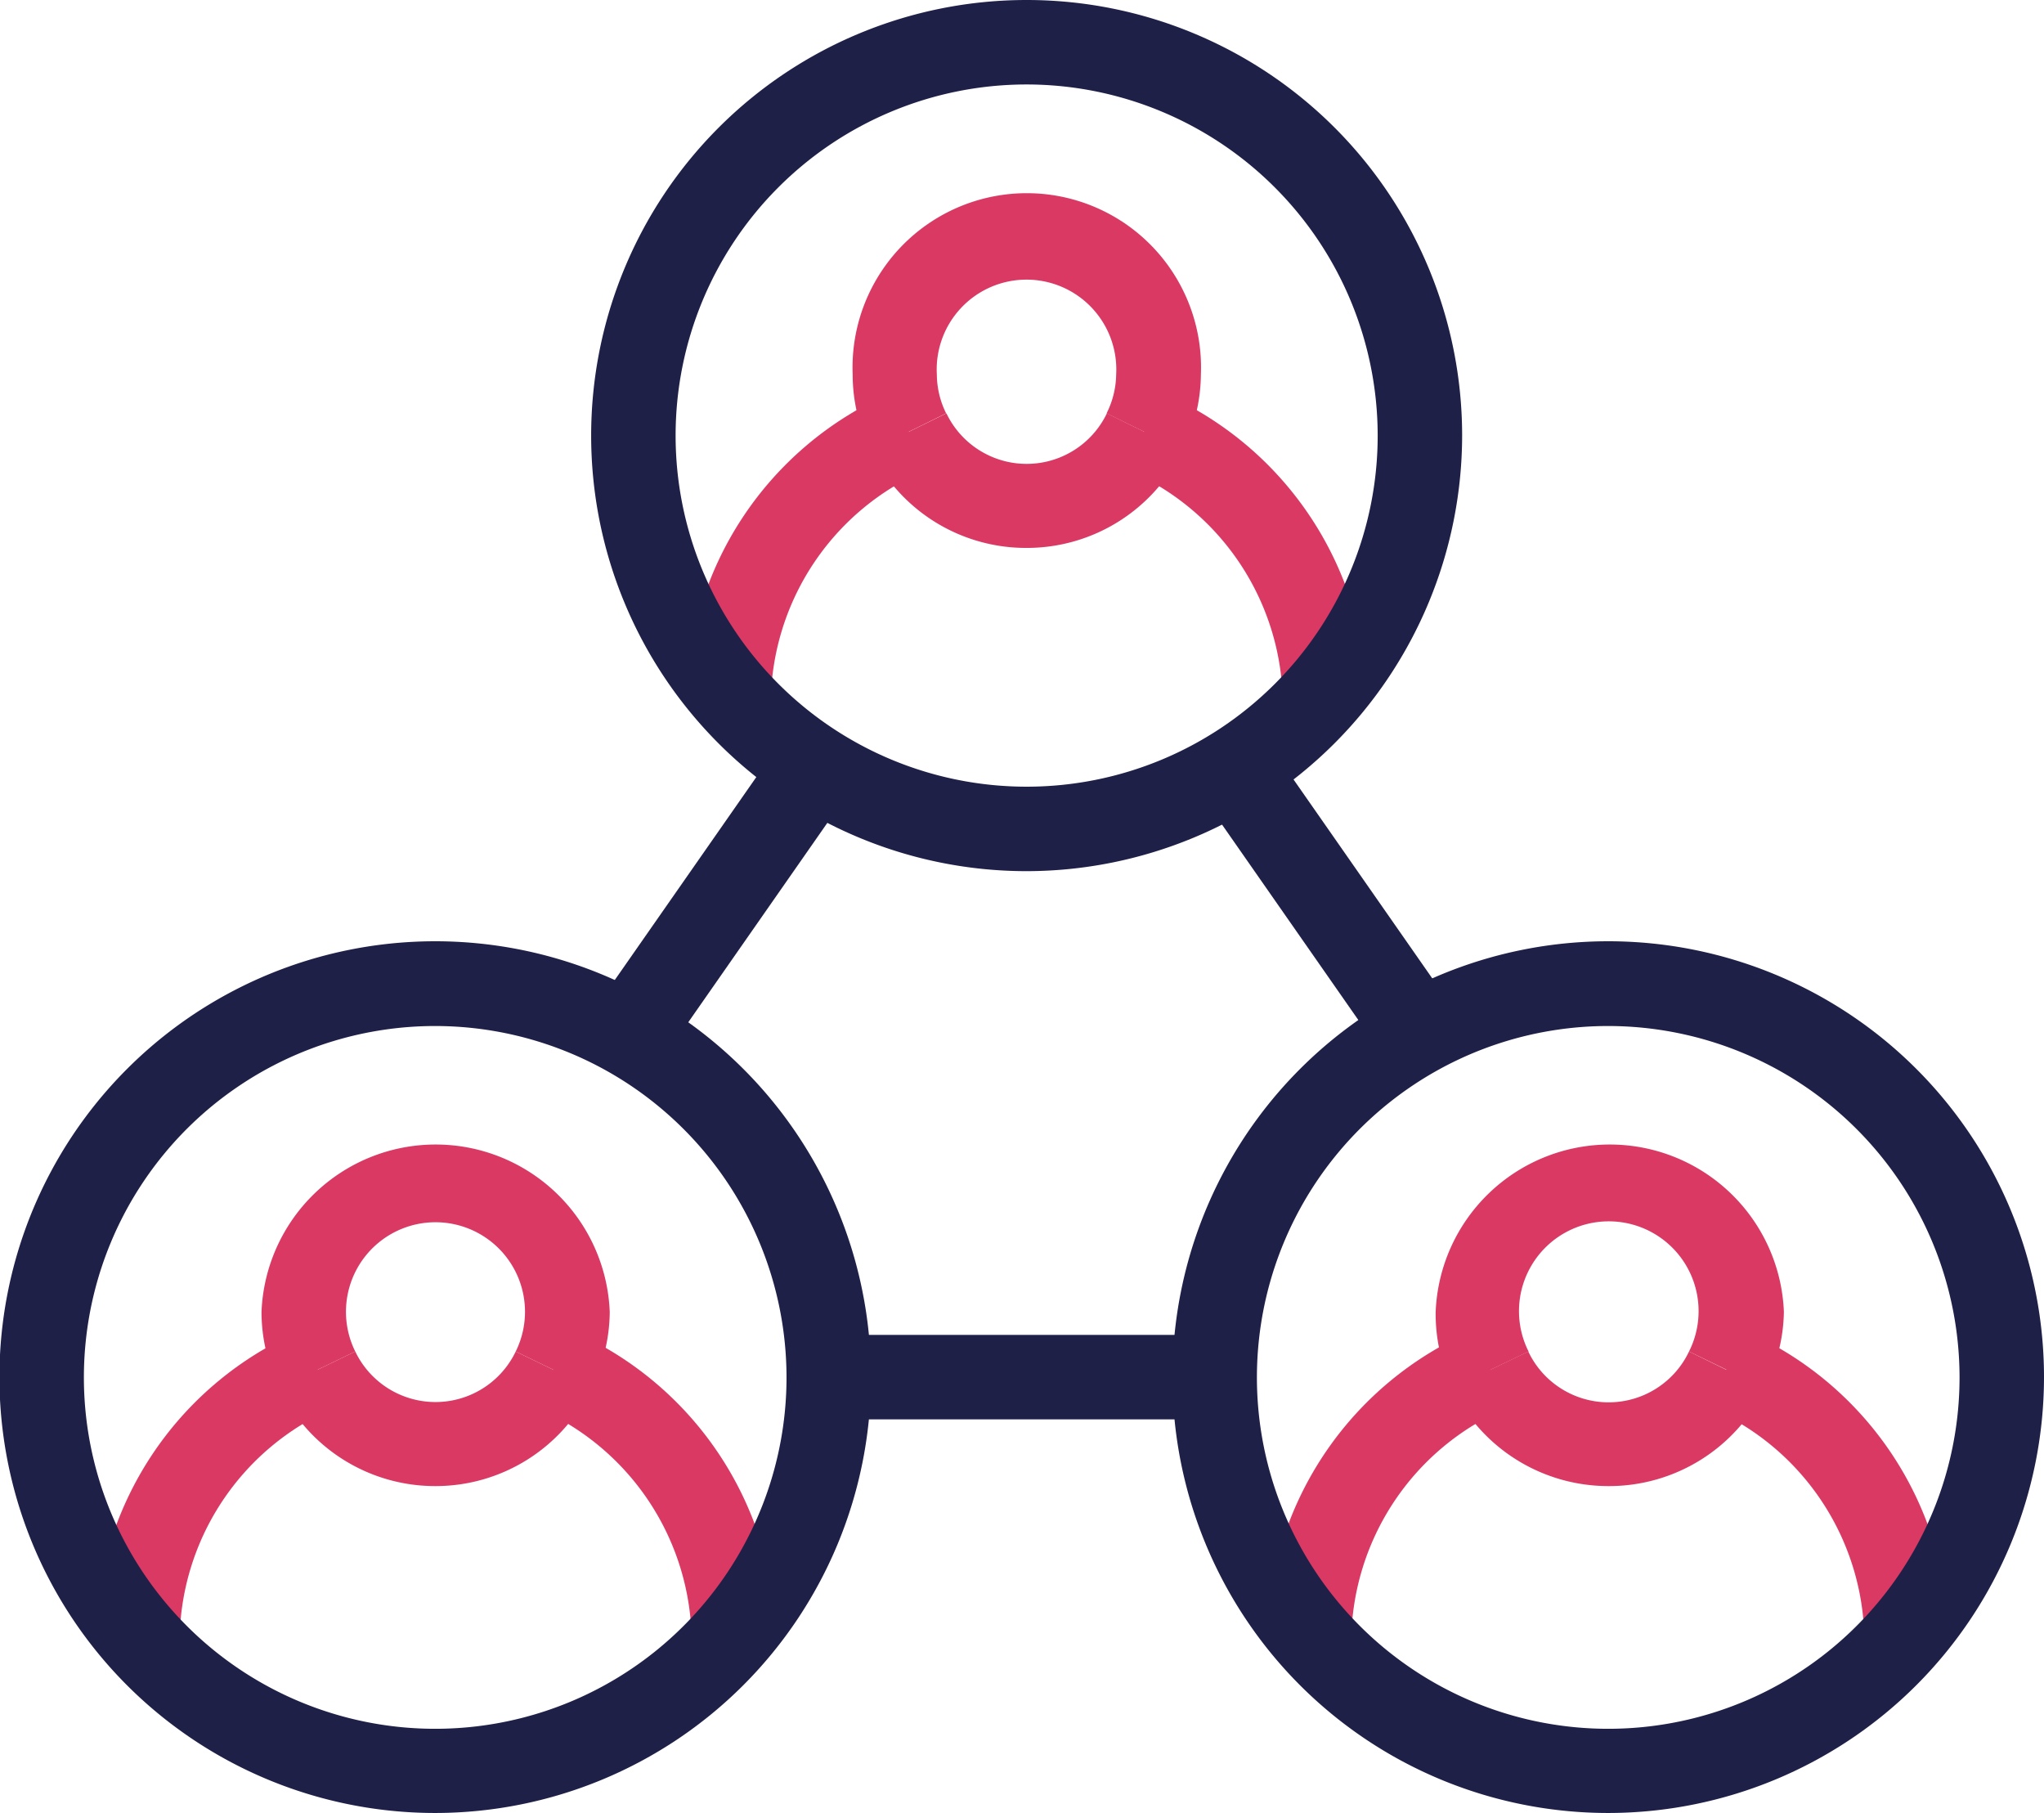
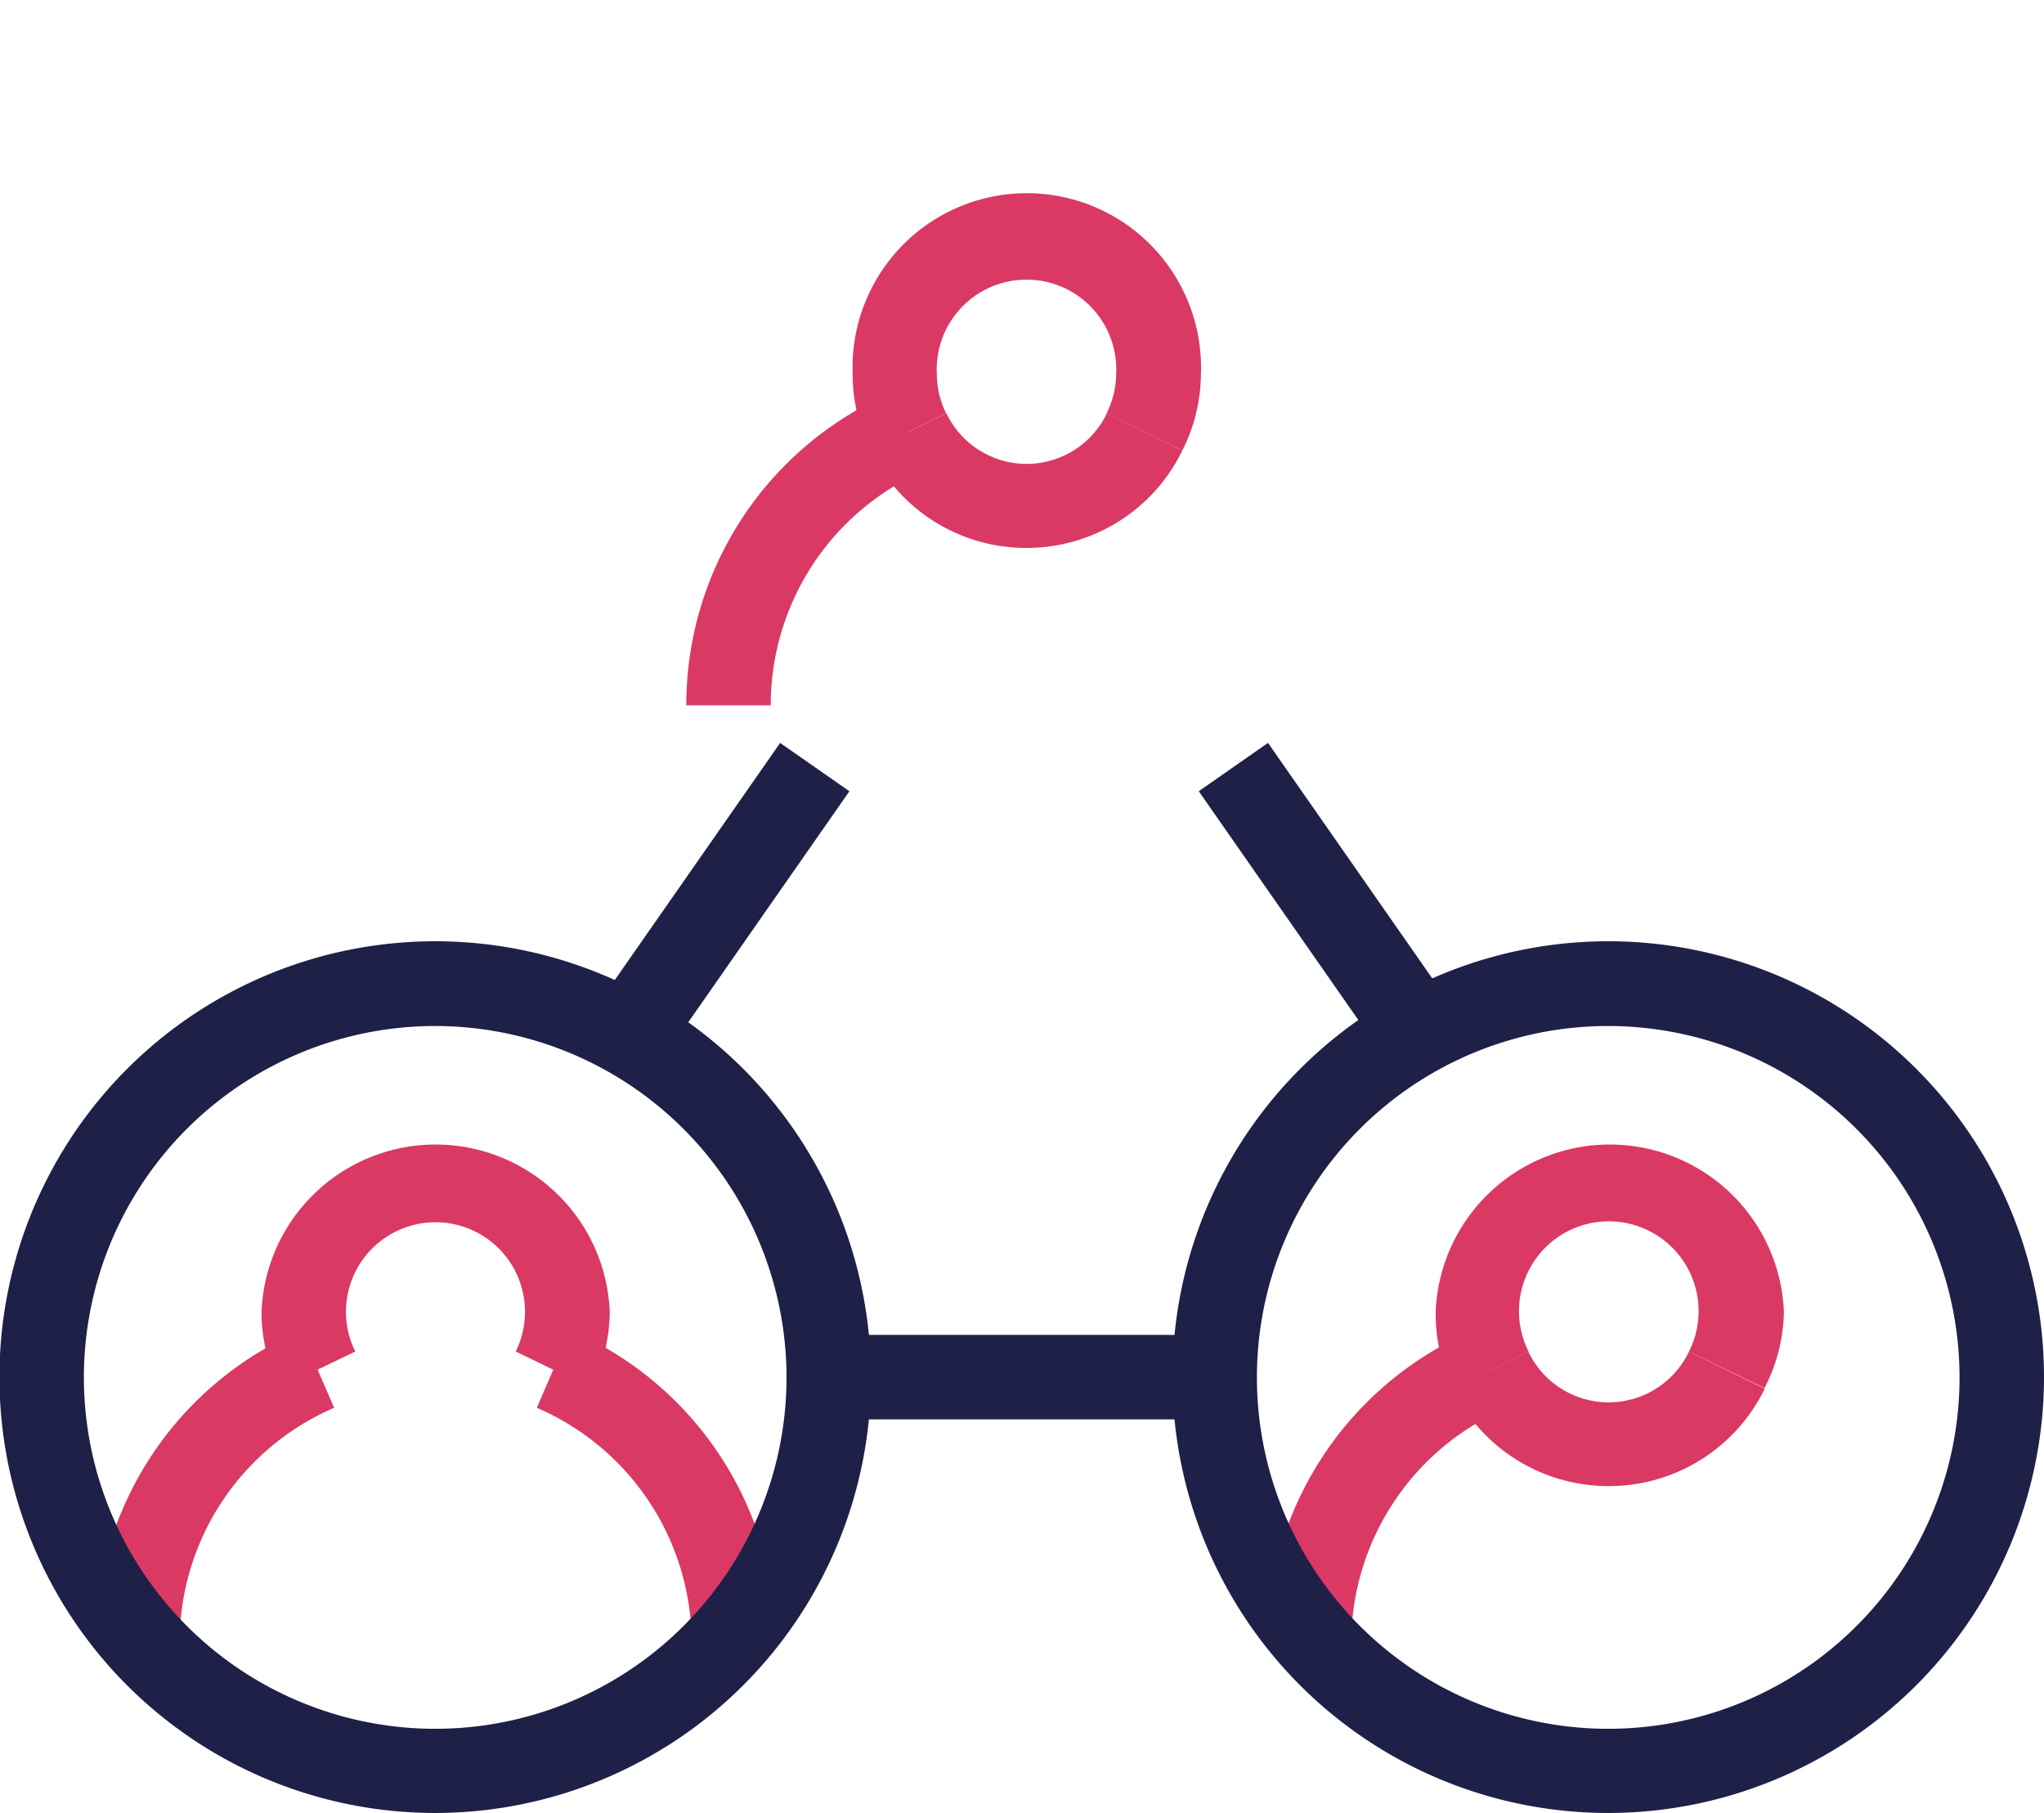
<svg xmlns="http://www.w3.org/2000/svg" viewBox="0 0 72.61 64.39">
  <defs>
    <style>.cls-1{fill:#da3964;}.cls-2{fill:#1e2048;}</style>
  </defs>
  <g id="Layer_2" data-name="Layer 2">
    <g id="Layer_1-2" data-name="Layer 1">
      <g id="ABM">
-         <path class="cls-1" d="M15.47,52.78A6.13,6.13,0,0,1,9.93,49.3L12.62,48a3.16,3.16,0,0,0,5.7,0L21,49.3A6.13,6.13,0,0,1,15.47,52.78Z" />
        <path class="cls-1" d="M21,49.3,18.32,48a3.18,3.18,0,1,0-5.7,0L9.93,49.3a6.06,6.06,0,0,1-.64-2.71,6.19,6.19,0,0,1,12.37,0A6.07,6.07,0,0,1,21,49.3Z" />
        <path class="cls-1" d="M27.57,58.37h-3A9.09,9.09,0,0,0,19.07,50l1.19-2.76A12.1,12.1,0,0,1,27.57,58.37Z" />
        <path class="cls-1" d="M6.38,58.37h-3a12.09,12.09,0,0,1,7.3-11.11L11.87,50A9.08,9.08,0,0,0,6.38,58.37Z" />
        <path class="cls-1" d="M57.14,52.78a6.16,6.16,0,0,1-5.55-3.48L54.29,48A3.16,3.16,0,0,0,60,48l2.69,1.32A6.15,6.15,0,0,1,57.14,52.78Z" />
        <path class="cls-1" d="M62.68,49.3,60,48a3.19,3.19,0,1,0-5.7,0L51.6,49.3A6.07,6.07,0,0,1,51,46.59a6.19,6.19,0,0,1,12.37,0A6.06,6.06,0,0,1,62.68,49.3Z" />
-         <path class="cls-1" d="M69.23,58.37h-3A9.08,9.08,0,0,0,60.74,50l1.19-2.76A12.09,12.09,0,0,1,69.23,58.37Z" />
        <path class="cls-1" d="M48,58.37H45a12.1,12.1,0,0,1,7.31-11.11L53.54,50A9.09,9.09,0,0,0,48,58.37Z" />
        <path class="cls-1" d="M36.47,19.46A6.13,6.13,0,0,1,30.93,16l2.69-1.32a3.16,3.16,0,0,0,5.7,0L42,16A6.14,6.14,0,0,1,36.47,19.46Z" />
        <path class="cls-1" d="M42,16l-2.69-1.32a3.16,3.16,0,0,0,.34-1.38,3.19,3.19,0,1,0-6.37,0,3.14,3.14,0,0,0,.33,1.38L30.93,16a6,6,0,0,1-.64-2.7,6.19,6.19,0,1,1,12.37,0A6.06,6.06,0,0,1,42,16Z" />
-         <path class="cls-1" d="M48.57,25.05h-3a9.09,9.09,0,0,0-5.5-8.35l1.19-2.76A12.1,12.1,0,0,1,48.57,25.05Z" />
        <path class="cls-1" d="M27.38,25.05h-3a12.09,12.09,0,0,1,7.3-11.11l1.19,2.76A9.08,9.08,0,0,0,27.38,25.05Z" />
        <path class="cls-2" d="M15.47,64.39A15.48,15.48,0,1,1,30.94,48.91,15.49,15.49,0,0,1,15.47,64.39Zm0-27.95A12.48,12.48,0,1,0,27.94,48.91,12.49,12.49,0,0,0,15.47,36.44Z" />
-         <path class="cls-2" d="M36.47,30.94A15.47,15.47,0,1,1,51.94,15.47,15.49,15.49,0,0,1,36.47,30.94ZM36.47,3A12.47,12.47,0,1,0,48.94,15.47,12.48,12.48,0,0,0,36.47,3Z" />
        <path class="cls-2" d="M57.14,64.39A15.48,15.48,0,1,1,72.61,48.91,15.49,15.49,0,0,1,57.14,64.39Zm0-27.95A12.48,12.48,0,1,0,69.61,48.91,12.49,12.49,0,0,0,57.14,36.44Z" />
        <rect class="cls-2" x="19.84" y="30.49" width="11.58" height="3" transform="translate(-15.27 34.71) rotate(-55.1)" />
        <rect class="cls-2" x="45.63" y="26.2" width="3" height="11.58" transform="translate(-9.83 32.72) rotate(-34.9)" />
        <rect class="cls-2" x="29.44" y="47.41" width="13.72" height="3" />
      </g>
    </g>
  </g>
</svg>